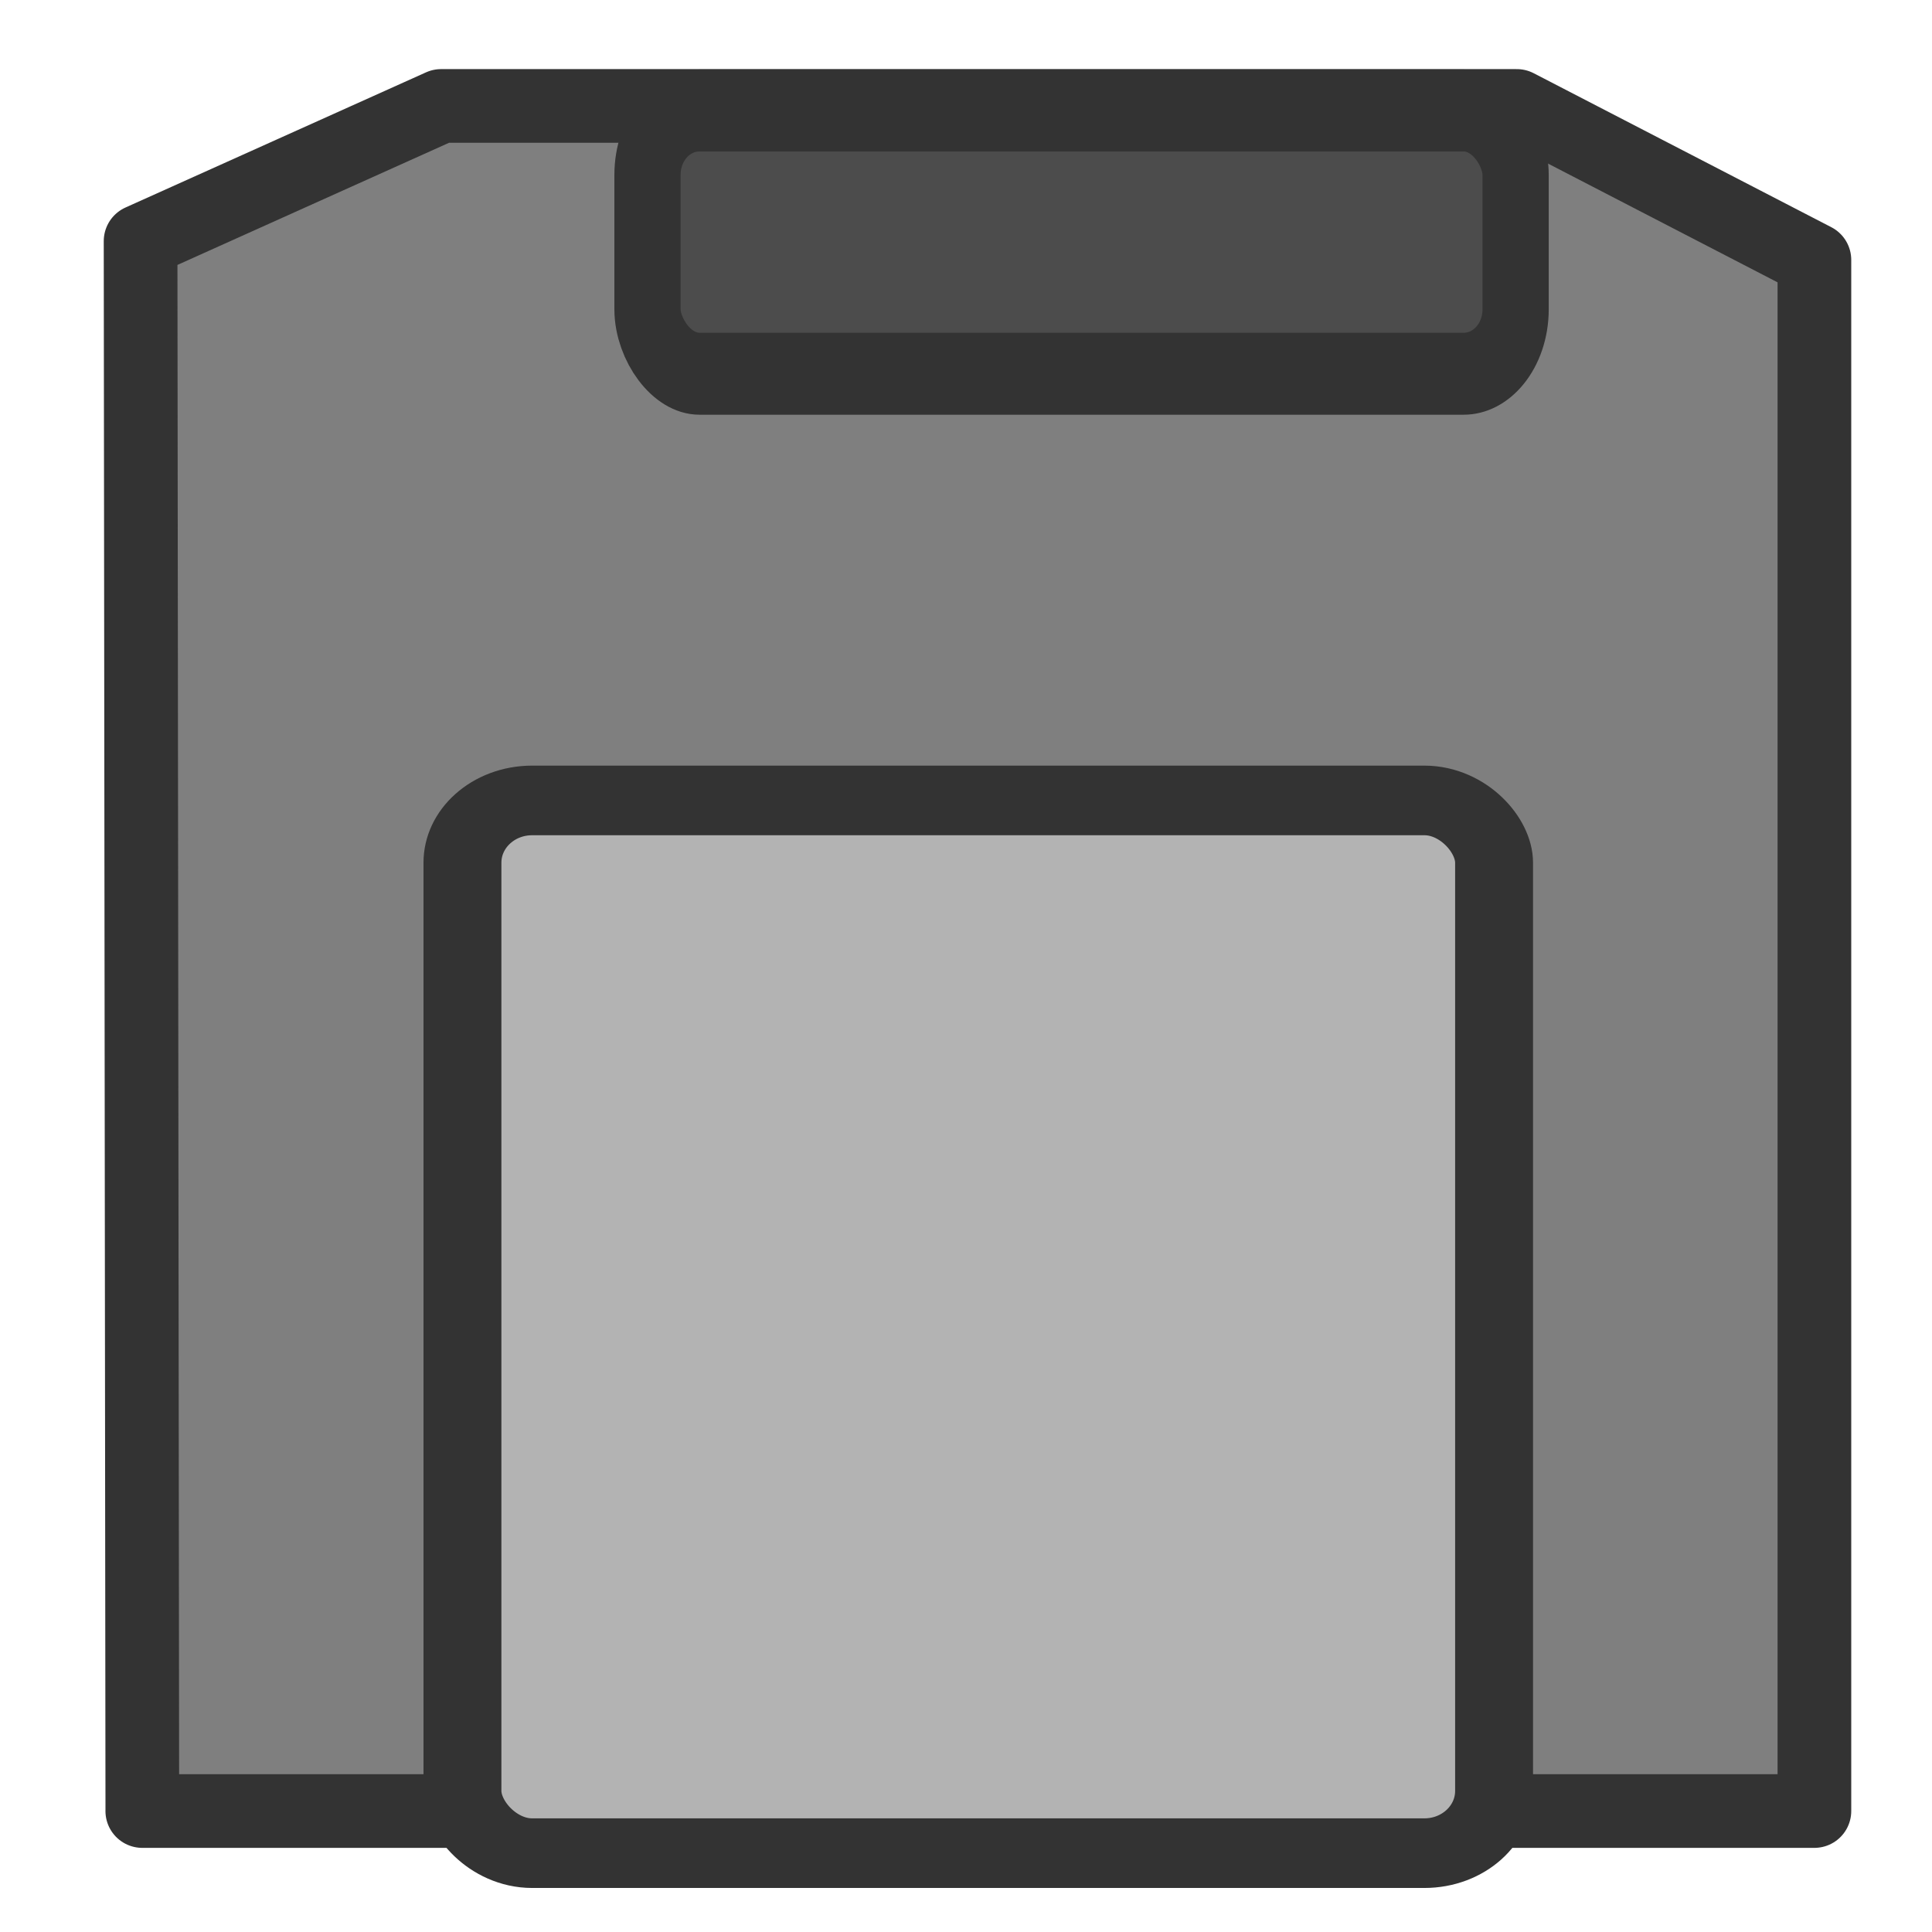
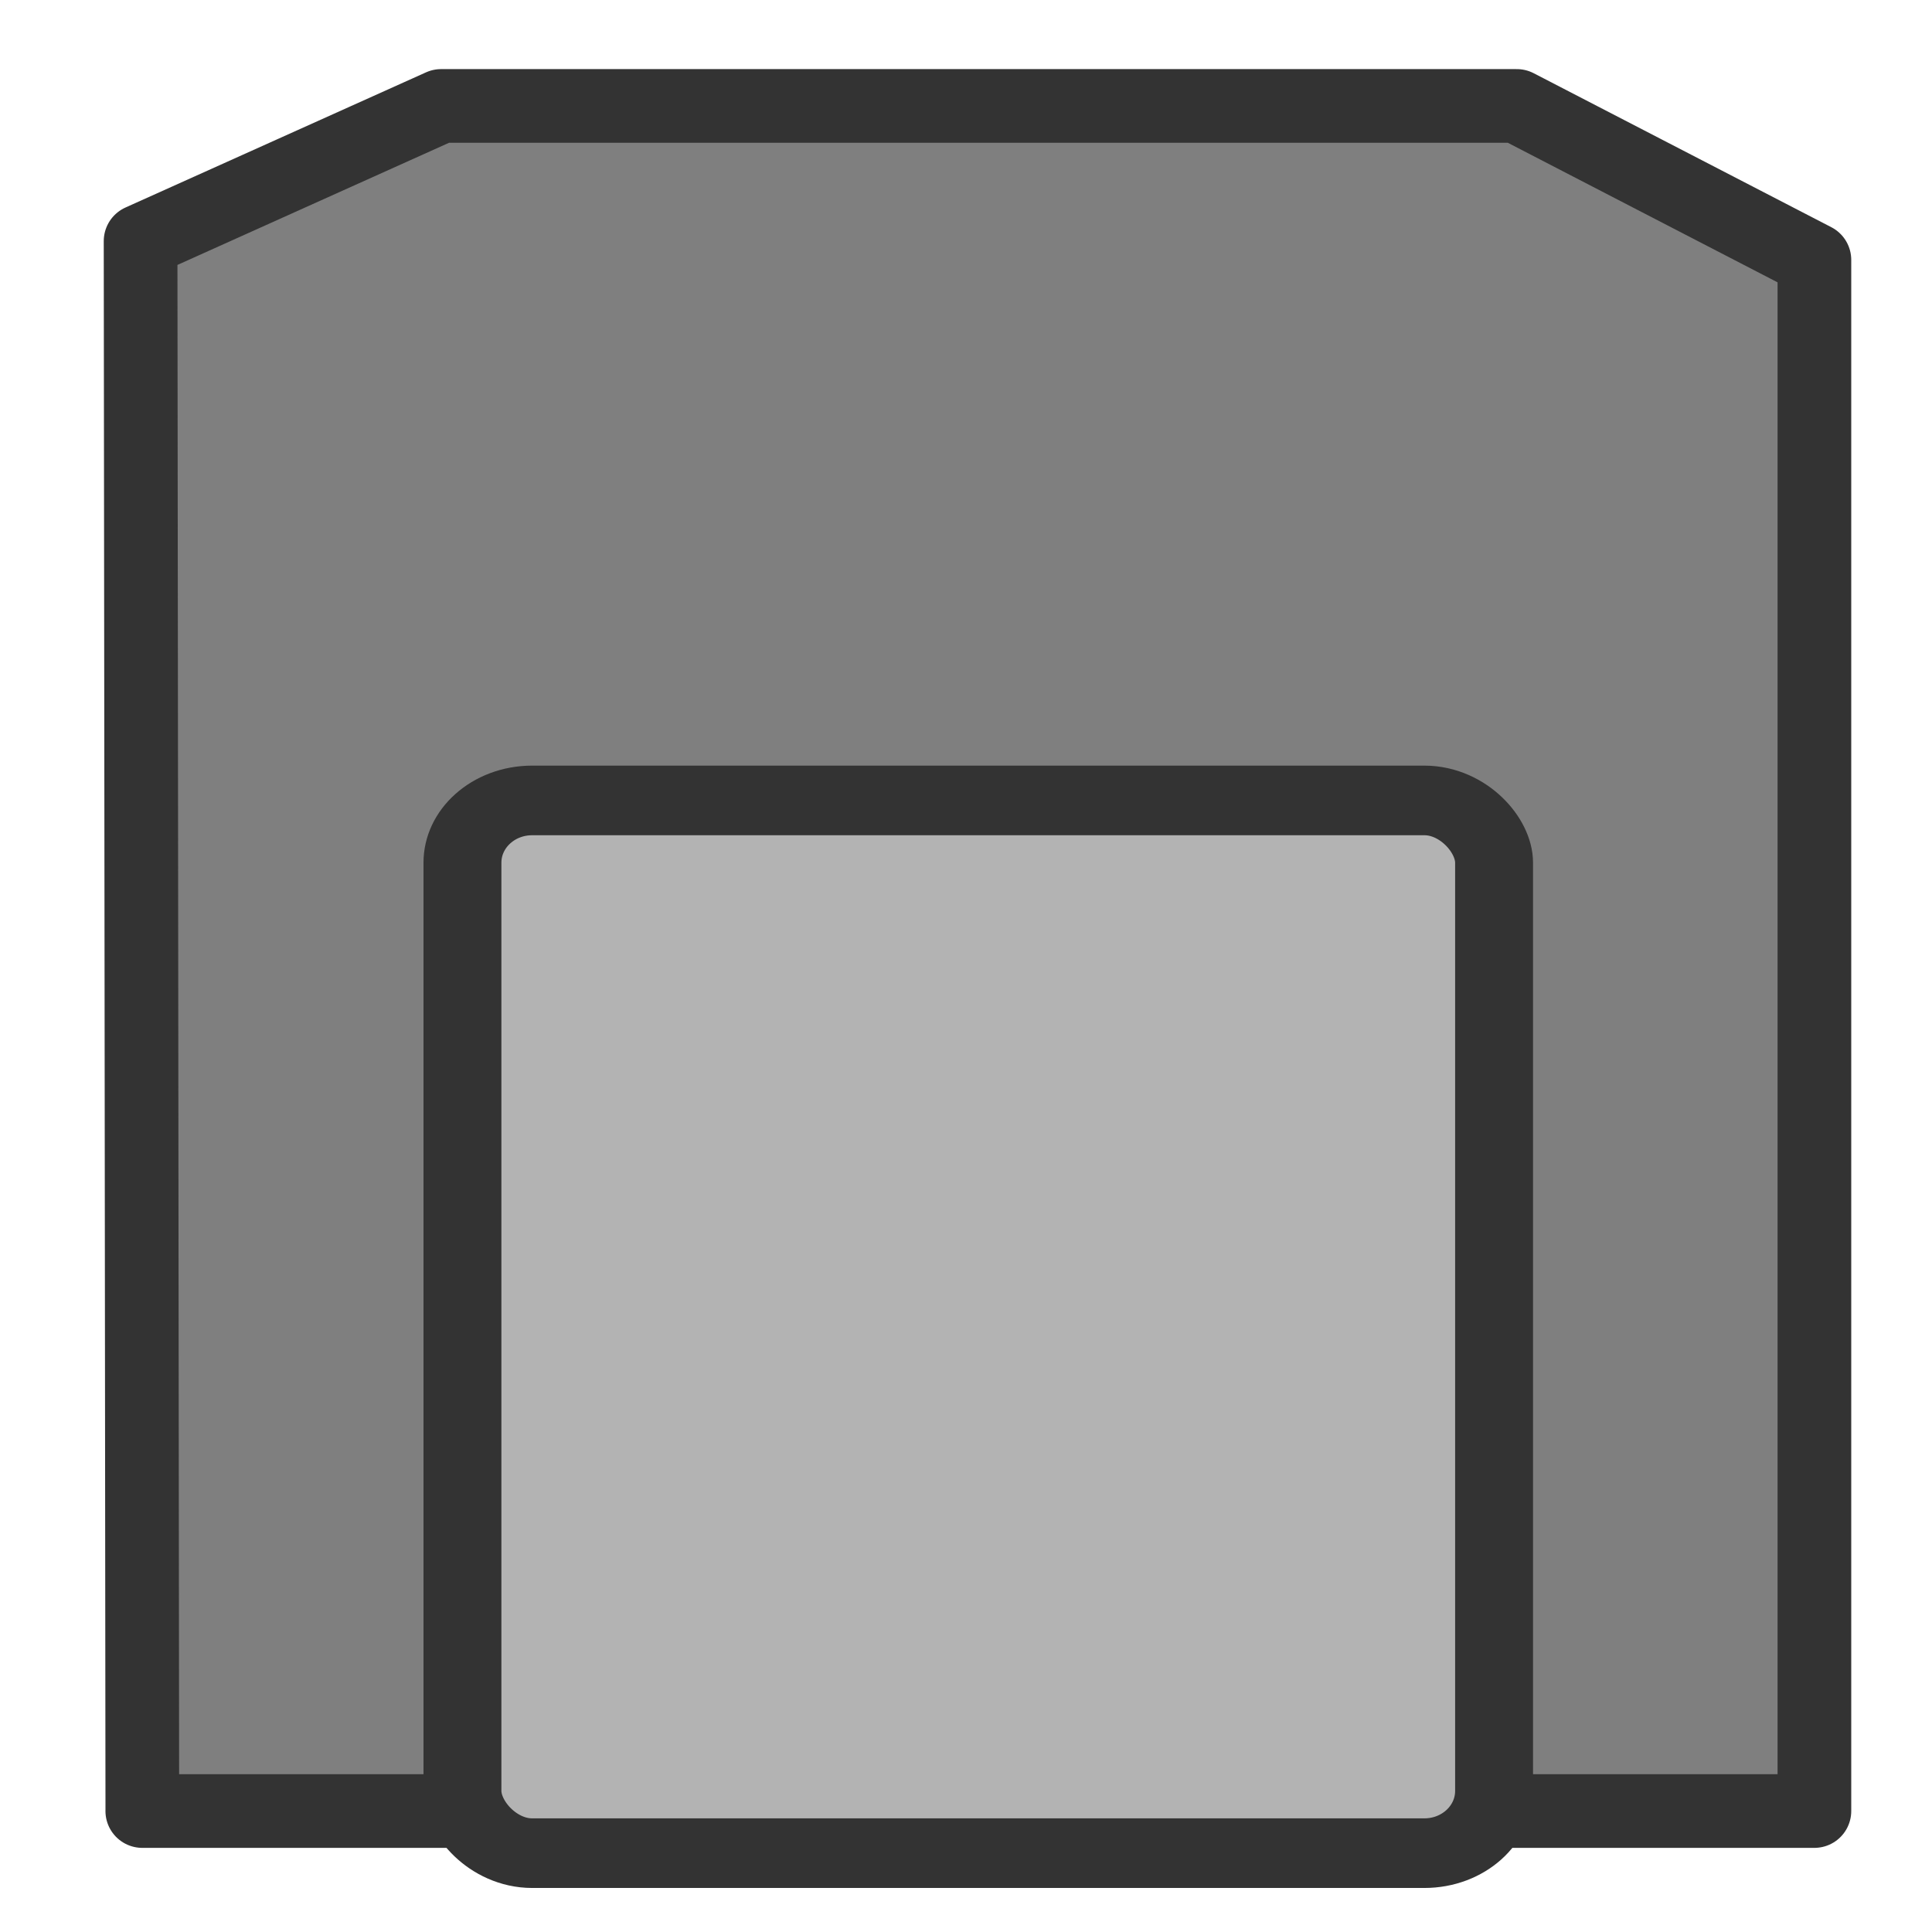
<svg xmlns="http://www.w3.org/2000/svg" xmlns:ns1="http://sodipodi.sourceforge.net/DTD/sodipodi-0.dtd" xmlns:ns2="http://www.inkscape.org/namespaces/inkscape" id="svg1" ns1:docname="zip_mount.svg" viewBox="0 0 60 60" ns1:version="0.32" version="1.0" y="0" x="0" ns2:version="0.37" ns1:docbase="/home/danny/flat/scalable/devices">
  <ns1:namedview id="base" bordercolor="#666666" ns2:pageshadow="2" ns2:window-width="1016" pagecolor="#ffffff" ns2:zoom="5.65685424" ns2:window-x="0" borderopacity="1.0" ns2:cx="40.6562905" ns2:cy="18.0723475" ns2:window-y="0" ns2:window-height="685" ns2:pageopacity="0.0" />
  <path id="path630" style="stroke-linejoin:round;fill-rule:evenodd;stroke:#333333;stroke-linecap:round;stroke-width:2.288;fill:#7f7f7f" d="m4.419 57.127h51.929v-48.171l-9.243-4.782h-33.405l-9.334 4.198 0.054 48.755z" ns1:nodetypes="ccccccc" transform="translate(0 -.884)" ns1:stroke-cmyk="(0 0 0 0.8)" />
  <rect id="rect631" style="fill-rule:evenodd;stroke:#333333;stroke-width:2.236;fill:#b3b3b3" rx="2" transform="matrix(1.082 0 0 .967 -3.331 2.095)" height="33.809" width="29.61" ns1:stroke-cmyk="(0 0 0 0.8)" y="23.54" x="16.352" />
-   <rect id="rect632" style="fill-rule:evenodd;stroke:#333333;stroke-width:2.545;fill:#4c4c4c" rx="2" transform="matrix(.808 0 0 1 9.039 -.884)" width="33.367" ns1:stroke-cmyk="(0 0 0 0.8)" y="4.315" x="13.7" height="8.176" ns1:fill-cmyk="(0 0 0 0.7)" />
</svg>